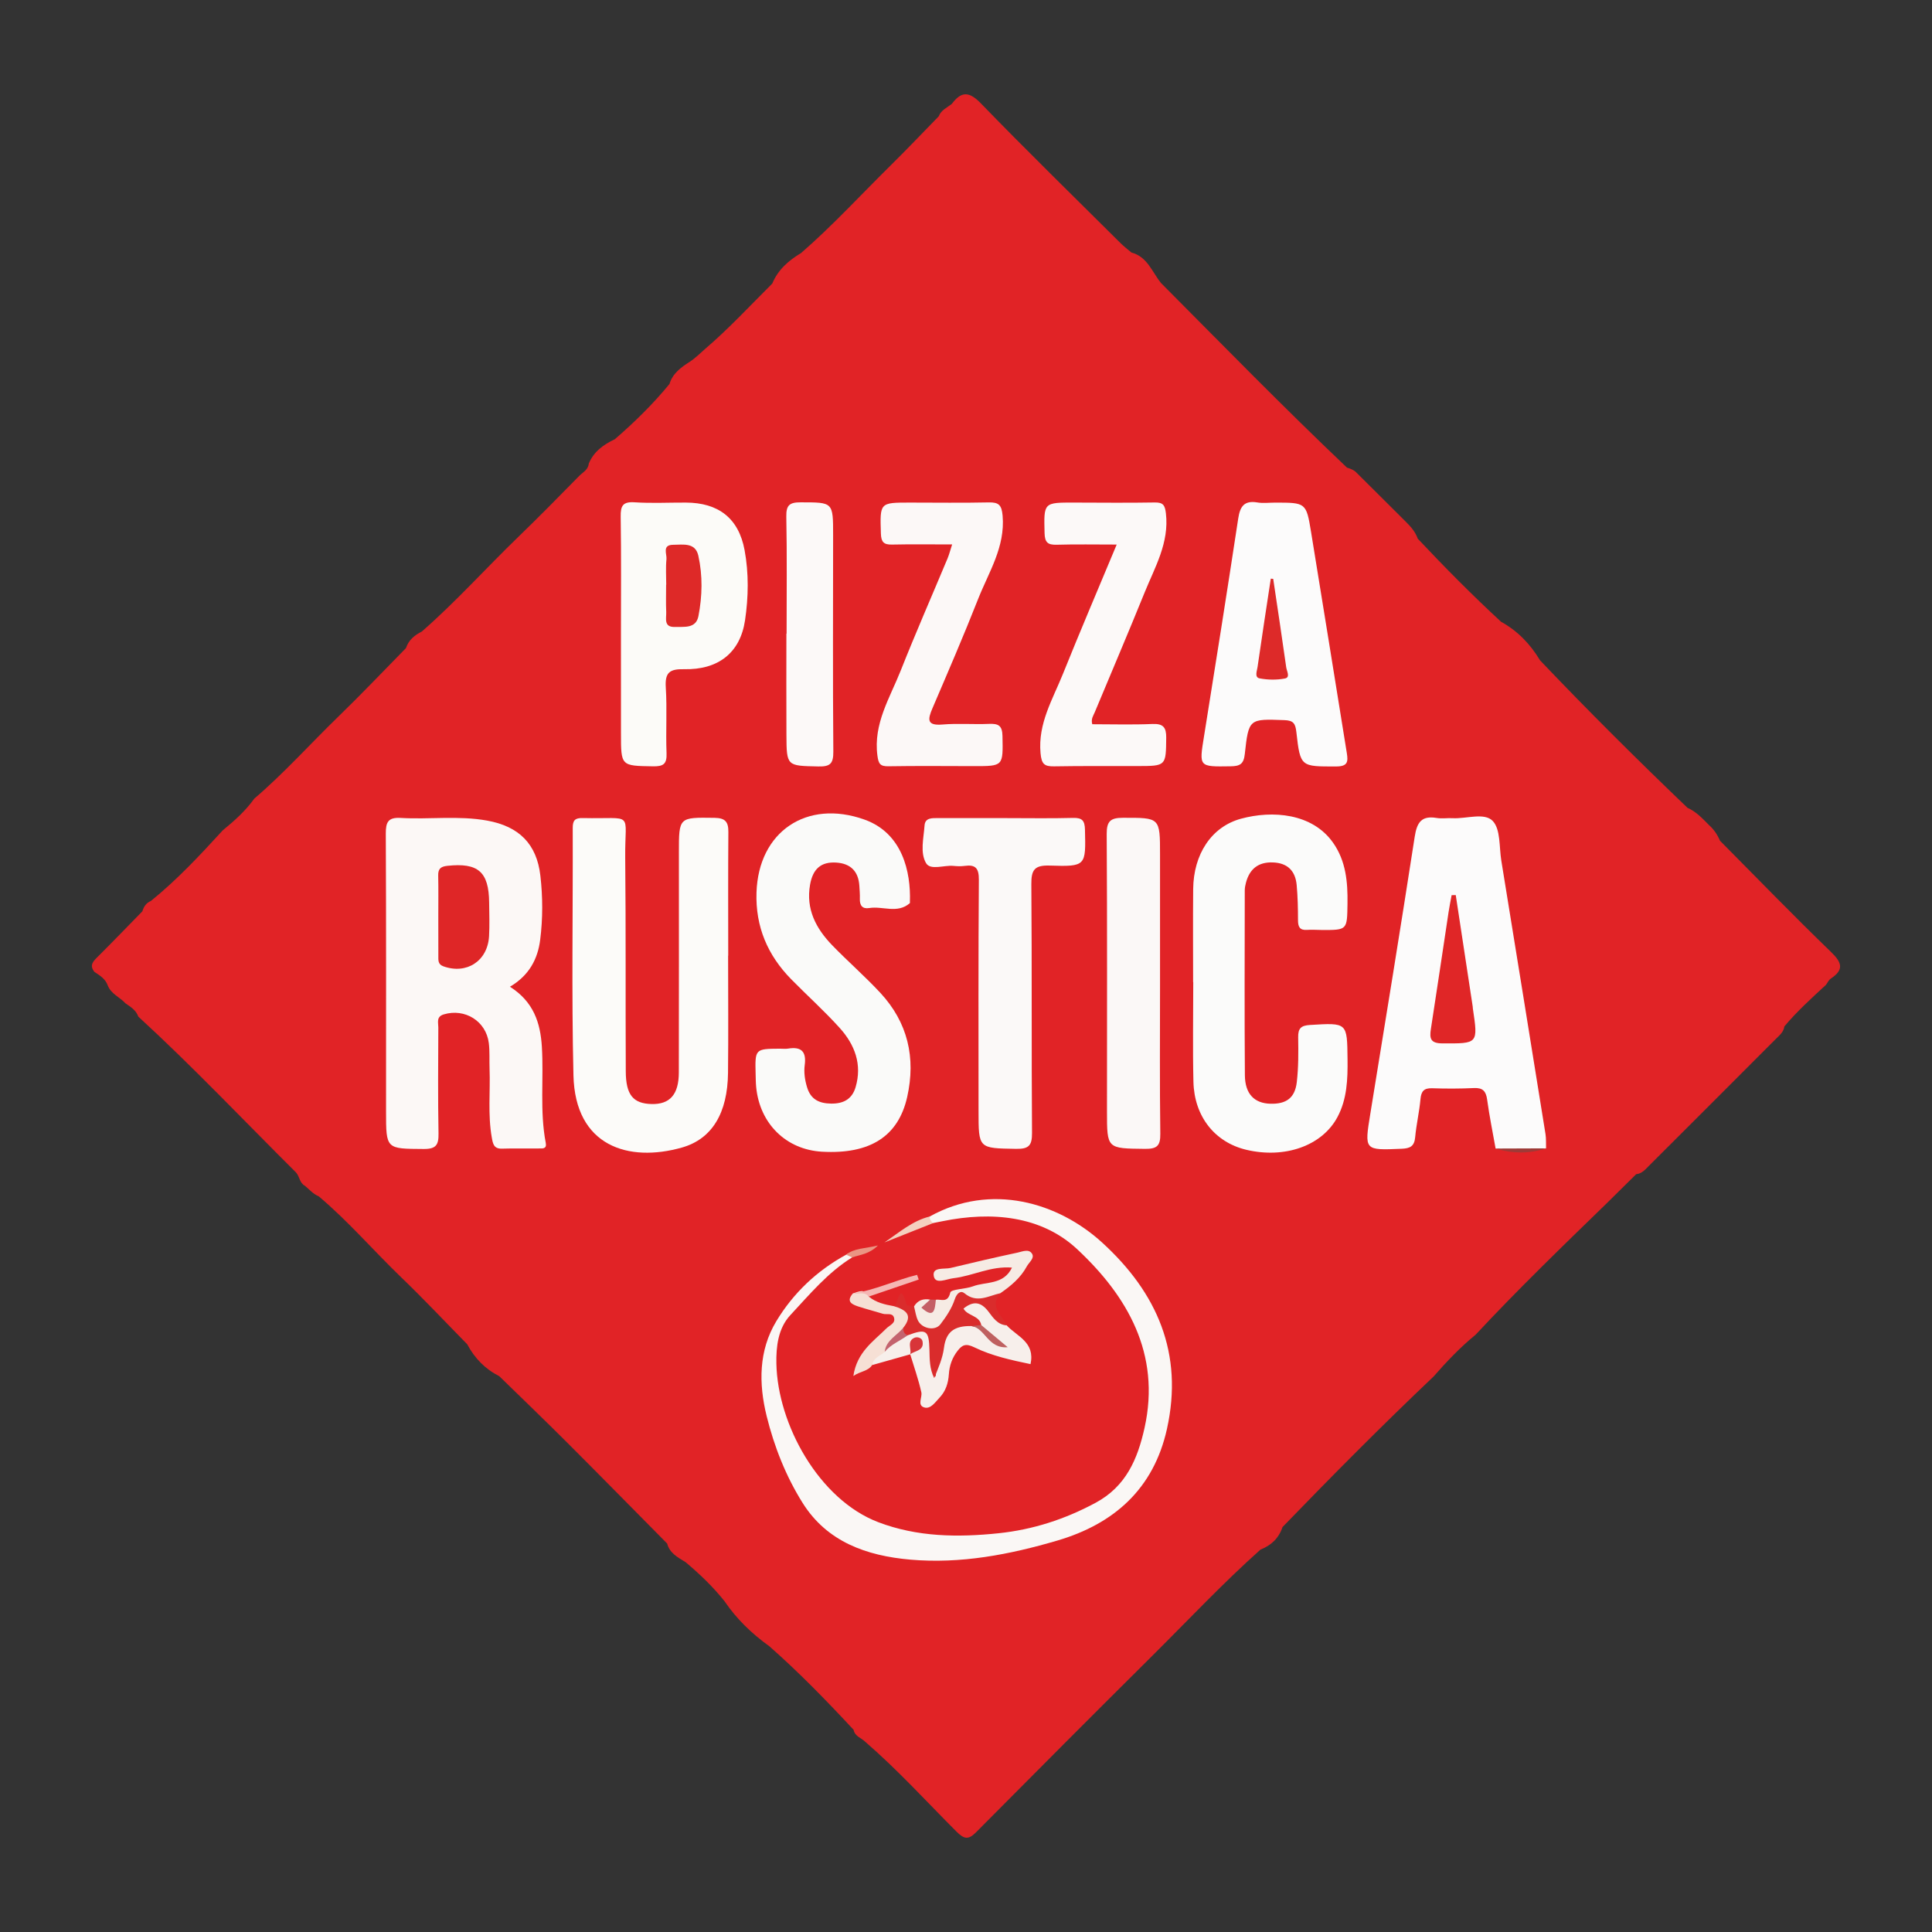
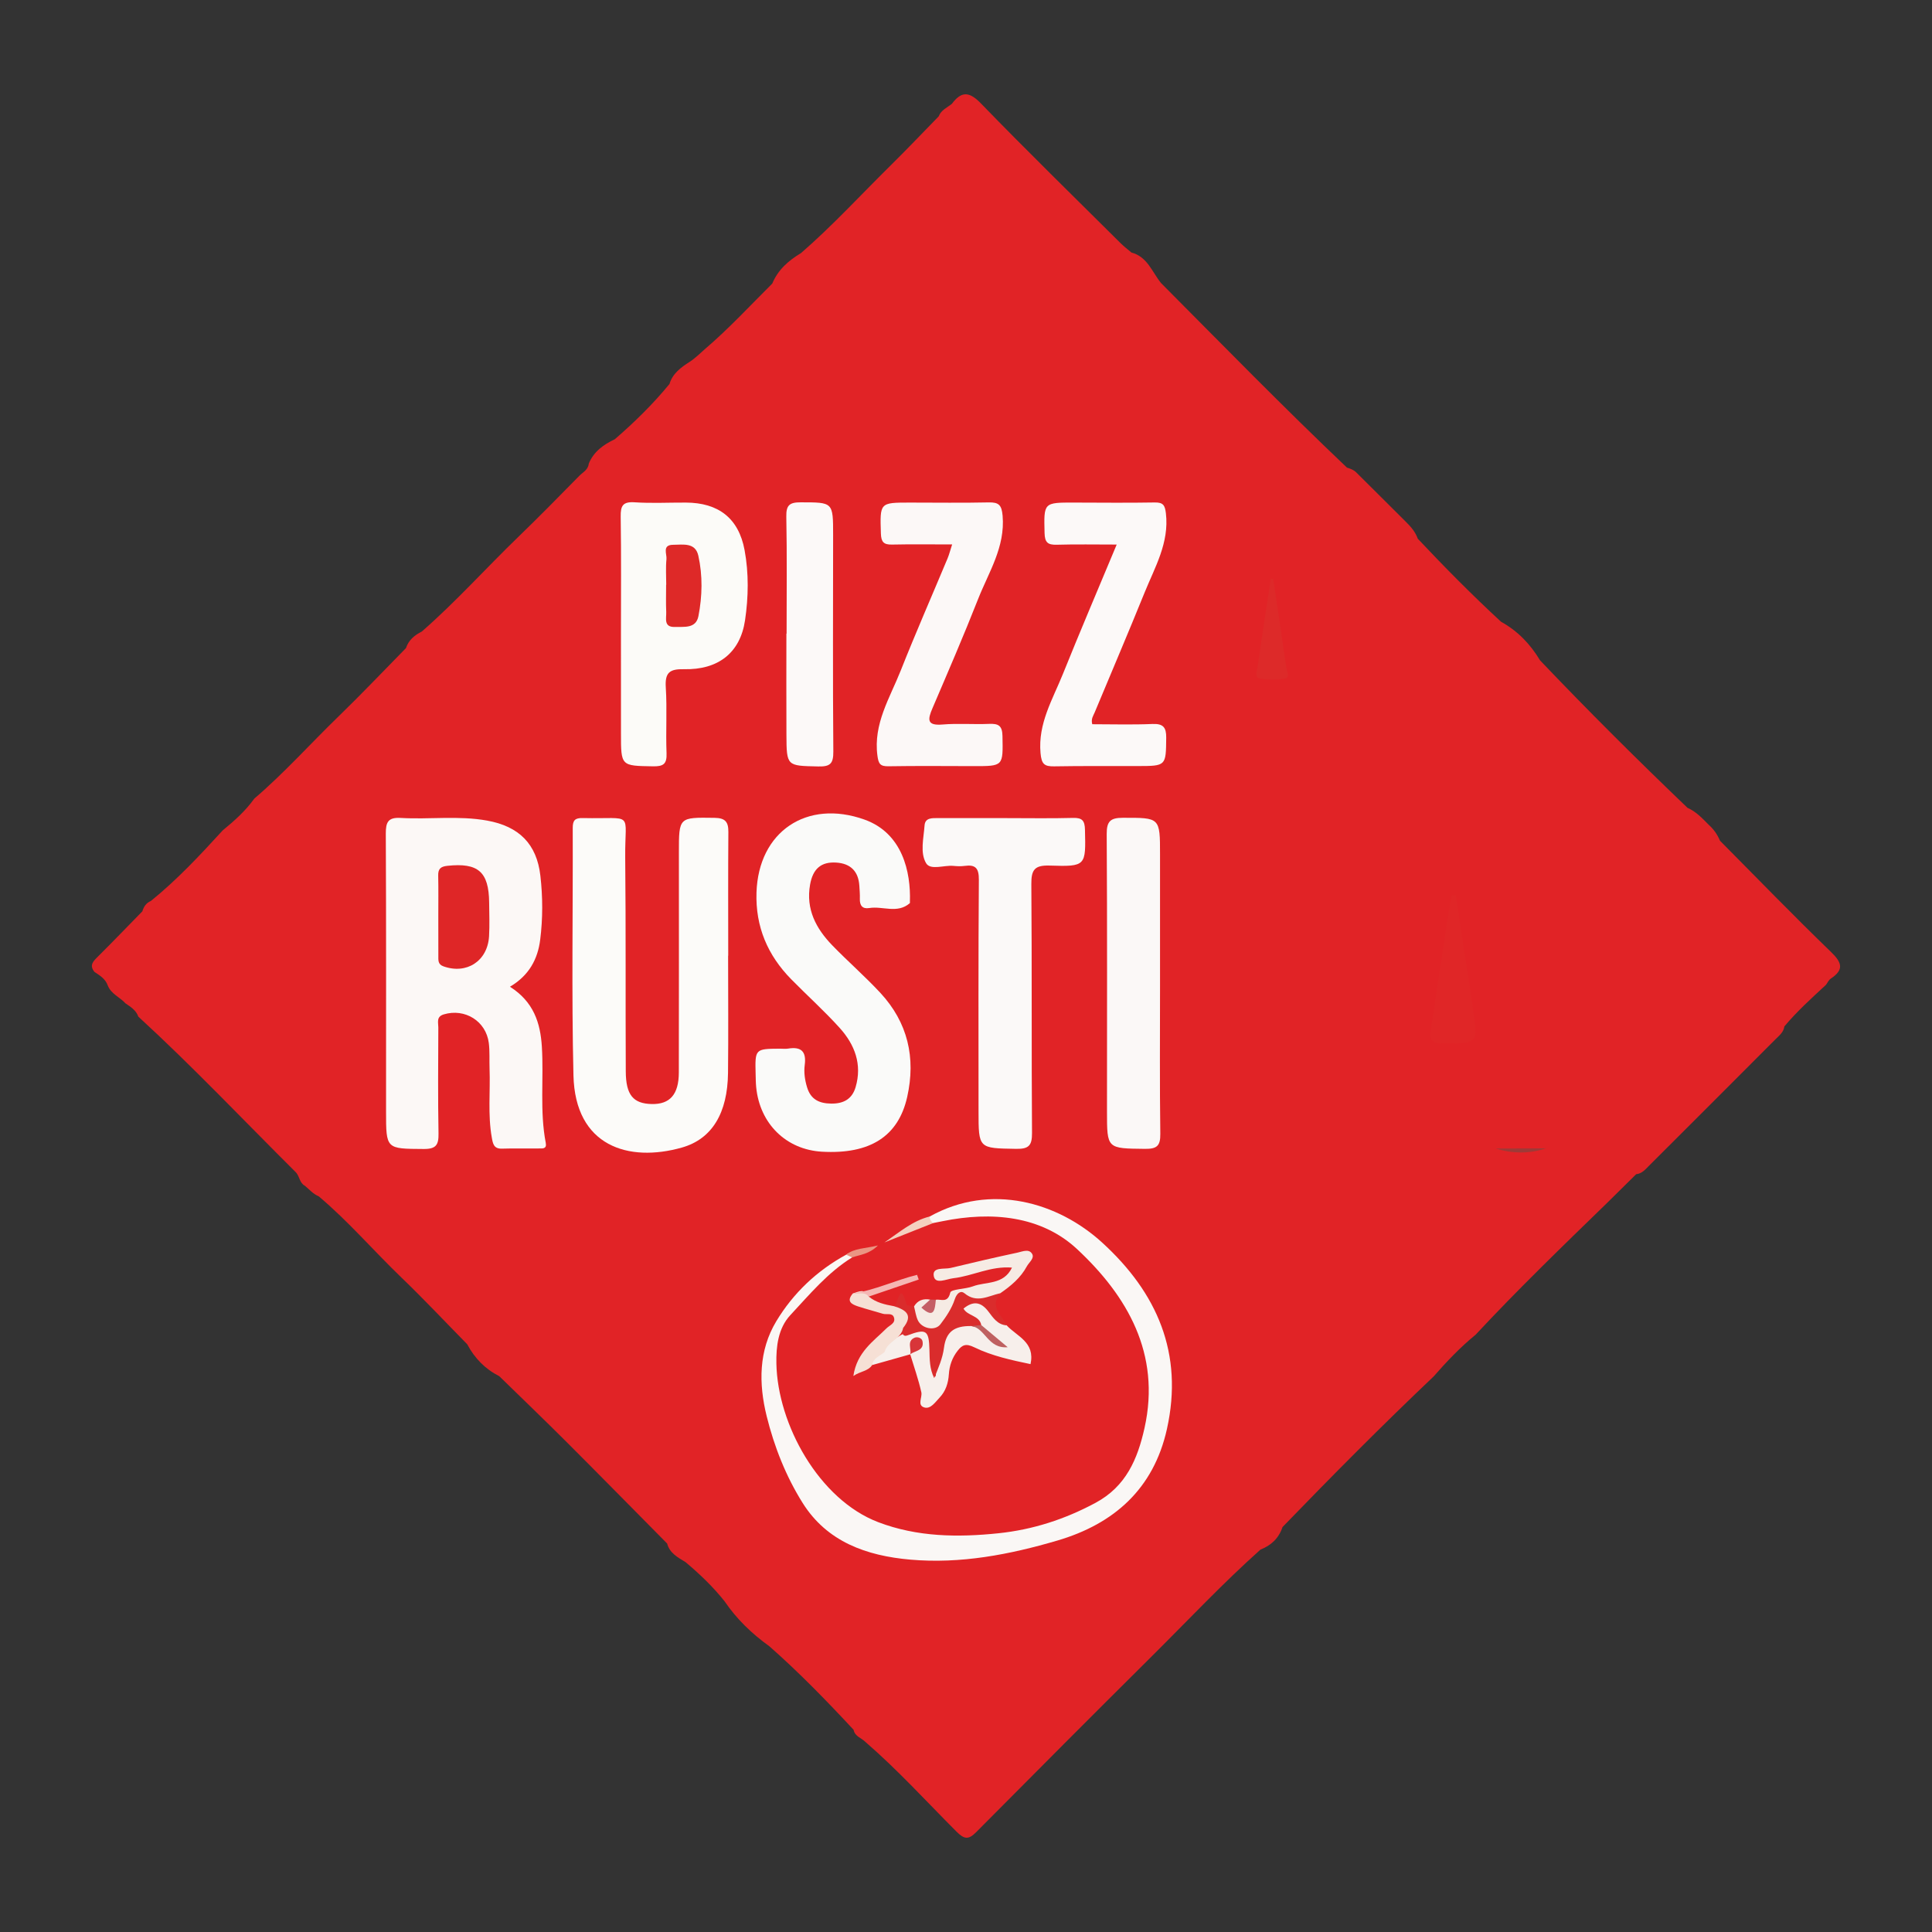
<svg xmlns="http://www.w3.org/2000/svg" version="1.1" id="Layer_1" x="0px" y="0px" width="200px" height="200px" viewBox="0 0 200 200" enable-background="new 0 0 200 200" xml:space="preserve">
  <rect x="0" y="0" width="200" height="200" fill="#333333" stroke="none" />
  <g>
    <g>
      <path fill="#E12326" d="M169.376,121.553c-0.998,0.985-1.995,1.971-2.993,2.956c-4.614,4.483-9.242,8.953-13.63,13.662    c-1.589,1.297-2.995,2.778-4.342,4.318c-5.341,5.069-10.524,10.297-15.644,15.589c-0.379,1.151-1.17,1.9-2.282,2.335    c-3.913,3.495-7.501,7.321-11.22,11.014c-6.092,6.05-12.153,12.132-18.201,18.227c-0.795,0.801-1.22,0.784-2.063-0.061    c-3.106-3.112-6.068-6.375-9.401-9.257c-0.409-0.426-1.109-0.568-1.236-1.269c-2.79-3.001-5.643-5.938-8.722-8.648    c-1.805-1.293-3.383-2.81-4.634-4.655c-1.191-1.501-2.569-2.815-4.031-4.046c-0.792-0.492-1.65-0.919-1.915-1.933    c-3.479-3.515-6.943-7.044-10.441-10.539c-2.287-2.286-4.622-4.523-6.935-6.782c-1.464-0.743-2.555-1.861-3.32-3.306    c-2.263-2.303-4.475-4.66-6.801-6.897c-2.887-2.776-5.5-5.829-8.569-8.418c-0.574-0.236-0.971-0.704-1.43-1.09    c-0.56-0.292-0.546-0.967-0.924-1.382c-5.424-5.393-10.681-10.957-16.322-16.13c-0.232-0.663-0.793-1.008-1.33-1.375    c-0.588-0.647-1.501-0.972-1.84-1.865c-0.244-0.675-0.819-1.023-1.373-1.391c-0.571-0.705-0.105-1.125,0.384-1.611    c1.544-1.535,3.053-3.105,4.576-4.661c0.143-0.481,0.398-0.87,0.882-1.07c2.715-2.196,5.088-4.74,7.437-7.308    c1.202-0.984,2.357-2.013,3.267-3.285c3.102-2.652,5.817-5.7,8.743-8.534c2.373-2.298,4.646-4.699,6.964-7.055    c0.271-0.834,0.891-1.334,1.638-1.712c3.522-3.076,6.64-6.563,9.998-9.807c2.136-2.063,4.215-4.186,6.298-6.304    c0.369-0.375,0.922-0.631,0.981-1.257c0.511-1.258,1.527-1.981,2.699-2.536c2.035-1.76,3.952-3.638,5.661-5.721    c0.319-1.089,1.201-1.724,2.062-2.276c0.614-0.393,1.094-0.89,1.625-1.352c2.465-2.106,4.661-4.489,6.955-6.771    c0.591-1.431,1.69-2.383,2.978-3.156c3.281-2.851,6.215-6.057,9.305-9.103c1.678-1.654,3.3-3.366,4.947-5.052    c0.243-0.648,0.867-0.896,1.354-1.286c0.99-1.319,1.789-1.311,3.018-0.043c4.743,4.893,9.621,9.656,14.454,14.462    c0.349,0.347,0.745,0.647,1.12,0.968c1.654,0.435,2.136,2.008,3.059,3.153c6.378,6.412,12.696,12.885,19.256,19.114    c0.365,0.112,0.722,0.24,0.994,0.529c1.717,1.689,3.407,3.407,5.122,5.098c0.514,0.506,0.97,1.039,1.211,1.73    c2.782,2.957,5.638,5.841,8.62,8.597c1.723,0.951,3.035,2.319,4.039,3.996c4.965,5.215,10.069,10.292,15.27,15.272    c0.905,0.393,1.55,1.11,2.227,1.787c0.501,0.451,0.872,0.994,1.131,1.615c3.823,3.851,7.598,7.752,11.499,11.521    c1.148,1.11,1.35,1.835-0.031,2.756c-0.213,0.142-0.334,0.424-0.497,0.641c-1.49,1.38-2.998,2.741-4.306,4.303    c-0.075,0.602-0.534,0.946-0.917,1.33c-4.354,4.366-8.714,8.726-13.079,13.08C170.336,121.046,169.982,121.495,169.376,121.553z" />
-       <path fill="#FCFBFB" d="M131.982,52.031c3.204,0,3.239-0.006,3.739,3.042c1.252,7.627,2.468,15.259,3.702,22.889    c0.141,0.871,0.107,1.381-1.094,1.382c-3.674,0.004-3.72,0.074-4.129-3.556c-0.101-0.897-0.305-1.206-1.239-1.24    c-3.656-0.133-3.697-0.172-4.102,3.526c-0.112,1.027-0.511,1.24-1.46,1.253c-3.308,0.048-3.273,0.09-2.76-3.098    c1.208-7.518,2.4-15.038,3.544-22.566c0.19-1.247,0.625-1.873,1.974-1.649C130.75,52.114,131.373,52.032,131.982,52.031z" />
      <path fill="#FCFBF8" d="M64.281,65.617c-0.002-4.045,0.035-8.091-0.027-12.135c-0.017-1.111,0.209-1.563,1.431-1.484    c1.766,0.115,3.544,0.022,5.318,0.029c3.362,0.013,5.46,1.611,6.075,4.915c0.446,2.398,0.404,4.883,0.047,7.277    c-0.502,3.366-2.778,5.135-6.314,5.057c-1.508-0.033-1.985,0.357-1.888,1.889c0.144,2.263-0.012,4.543,0.078,6.812    c0.044,1.119-0.333,1.372-1.401,1.353c-3.318-0.057-3.318-0.011-3.317-3.406C64.284,72.488,64.283,69.052,64.281,65.617z" />
      <path fill="#FCF8F7" d="M98.565,56.36c-2.242,0-4.234-0.03-6.224,0.014c-0.852,0.019-1.123-0.26-1.151-1.136    c-0.101-3.212-0.137-3.211,3.012-3.211c2.714,0,5.429,0.042,8.142-0.018c1.055-0.024,1.35,0.277,1.446,1.376    c0.283,3.246-1.443,5.848-2.542,8.64c-1.495,3.8-3.118,7.55-4.725,11.305c-0.491,1.148-0.592,1.81,1.048,1.671    c1.595-0.135,3.212,0.003,4.816-0.065c0.952-0.04,1.369,0.162,1.389,1.252c0.059,3.129,0.114,3.125-2.988,3.121    c-2.936-0.005-5.872-0.034-8.807,0.015c-0.859,0.014-1.036-0.24-1.15-1.095c-0.441-3.302,1.287-5.975,2.41-8.808    c1.546-3.9,3.233-7.744,4.851-11.615C98.258,57.406,98.364,56.98,98.565,56.36z" />
      <path fill="#FCF9F8" d="M113.07,74.972c2.057,0,4.15,0.064,6.236-0.026c1.121-0.048,1.43,0.367,1.42,1.413    c-0.029,2.935,0,2.937-2.953,2.943c-2.883,0.006-5.766-0.021-8.648,0.03c-1.028,0.018-1.307-0.244-1.409-1.371    c-0.277-3.071,1.255-5.554,2.314-8.187c1.766-4.392,3.628-8.745,5.57-13.402c-2.2,0-4.21-0.04-6.217,0.018    c-0.917,0.026-1.225-0.242-1.249-1.199c-0.079-3.177-0.121-3.173,3.093-3.165c2.772,0.007,5.544,0.037,8.315-0.011    c0.871-0.015,1.054,0.29,1.152,1.12c0.359,3.057-1.144,5.584-2.214,8.226c-1.678,4.144-3.436,8.256-5.156,12.383    C113.18,74.091,112.92,74.415,113.07,74.972z" />
      <path fill="#FCF9F8" d="M81.428,65.594c0-4.04,0.049-8.08-0.03-12.118c-0.024-1.196,0.353-1.477,1.486-1.475    c3.36,0.005,3.361-0.042,3.36,3.386c-0.003,7.471-0.04,14.941,0.022,22.411c0.01,1.263-0.327,1.573-1.562,1.545    c-3.261-0.073-3.276-0.01-3.293-3.292c-0.017-3.486-0.004-6.972-0.004-10.457C81.414,65.594,81.421,65.594,81.428,65.594z" />
      <path fill="#DD2A29" d="M131.802,59.922c0.454,3.054,0.92,6.106,1.348,9.163c0.054,0.384,0.444,1.039-0.13,1.151    c-0.849,0.166-1.778,0.15-2.63-0.012c-0.545-0.103-0.267-0.771-0.211-1.164c0.437-3.055,0.911-6.106,1.373-9.157    C131.635,59.91,131.718,59.916,131.802,59.922z" />
      <path fill="#DE2928" d="M68.968,60.533c0-0.885-0.064-1.777,0.024-2.653c0.053-0.538-0.472-1.478,0.694-1.483    c1.018-0.004,2.293-0.268,2.604,1.124c0.461,2.065,0.413,4.187,0.012,6.256c-0.256,1.322-1.483,1.094-2.442,1.125    c-1.187,0.038-0.864-0.901-0.893-1.548c-0.042-0.939-0.011-1.881-0.011-2.821C68.959,60.533,68.964,60.533,68.968,60.533z" />
    </g>
    <path fill="#FCF8F6" d="M52.79,102.146c2.443,1.553,3.151,3.724,3.304,6.216c0.204,3.313-0.231,6.651,0.402,9.944   c0.127,0.659-0.345,0.577-0.7,0.582c-1.274,0.019-2.55-0.023-3.823,0.02c-0.857,0.029-0.947-0.501-1.062-1.147   c-0.423-2.368-0.144-4.755-0.232-7.131c-0.033-0.886,0.032-1.782-0.078-2.657c-0.287-2.272-2.475-3.618-4.659-2.965   c-0.802,0.24-0.565,0.851-0.567,1.354c-0.015,3.657-0.047,7.315,0.02,10.972c0.022,1.177-0.245,1.618-1.534,1.609   c-3.897-0.026-3.897,0.035-3.897-3.886c0-9.587,0.02-19.173-0.026-28.76c-0.006-1.194,0.241-1.7,1.539-1.625   c2.98,0.173,5.983-0.262,8.953,0.276c3.304,0.598,5.132,2.419,5.509,5.703c0.252,2.2,0.26,4.436-0.02,6.637   C55.667,99.283,54.776,100.977,52.79,102.146z" />
-     <path fill="#FCFBFB" d="M154.825,118.896c-0.299-1.685-0.646-3.364-0.876-5.059c-0.12-0.88-0.449-1.245-1.365-1.202   c-1.436,0.067-2.879,0.07-4.316,0.021c-0.858-0.03-1.148,0.302-1.222,1.134c-0.118,1.317-0.429,2.617-0.548,3.935   c-0.084,0.933-0.519,1.157-1.387,1.194c-3.903,0.164-3.877,0.193-3.248-3.672c1.553-9.54,3.11-19.08,4.588-28.632   c0.226-1.461,0.69-2.205,2.261-1.941c0.539,0.09,1.106-0.007,1.658,0.024c1.425,0.078,3.293-0.614,4.154,0.285   c0.827,0.864,0.661,2.696,0.891,4.11c1.533,9.432,3.058,18.866,4.573,28.301c0.078,0.485,0.042,0.989,0.059,1.484   C158.306,119.19,156.566,119.152,154.825,118.896z" />
    <path fill="#FCFBF9" d="M75.374,98.936c0,4.047,0.036,8.094-0.01,12.141c-0.047,4.102-1.616,6.823-4.781,7.719   c-5.507,1.559-11.045-0.123-11.219-7.472c-0.203-8.533-0.044-17.075-0.075-25.612c-0.003-0.809,0.249-1.045,1.037-1.027   c5.425,0.119,4.345-0.819,4.396,4.106c0.076,7.373,0.021,14.747,0.058,22.12c0.012,2.445,0.77,3.333,2.678,3.378   c1.885,0.044,2.809-0.986,2.814-3.261c0.017-7.595,0.007-15.191,0.007-22.786c0-3.674-0.001-3.63,3.691-3.58   c1.118,0.015,1.438,0.425,1.43,1.469c-0.033,4.269-0.014,8.538-0.014,12.806C75.383,98.936,75.379,98.936,75.374,98.936z" />
    <path fill="#FAFAF9" d="M80.745,108.558c0.277,0,0.561,0.038,0.831-0.006c1.366-0.226,1.915,0.294,1.729,1.698   c-0.101,0.76,0.01,1.533,0.239,2.295c0.384,1.28,1.266,1.683,2.506,1.699c1.266,0.016,2.157-0.464,2.522-1.702   c0.695-2.363-0.09-4.403-1.639-6.122c-1.589-1.763-3.365-3.357-5.031-5.053c-2.44-2.485-3.702-5.44-3.59-8.969   c0.199-6.312,5.204-9.688,11.177-7.556c3.933,1.404,4.806,5.411,4.705,8.494c-0.002,0.055,0.015,0.136-0.014,0.162   c-1.281,1.117-2.802,0.276-4.195,0.502c-0.716,0.116-0.996-0.27-0.973-0.963c0.015-0.442-0.024-0.886-0.051-1.329   c-0.092-1.507-0.91-2.323-2.401-2.415c-1.567-0.097-2.412,0.652-2.701,2.283c-0.45,2.544,0.616,4.549,2.3,6.287   c1.618,1.669,3.379,3.202,4.961,4.903c2.854,3.069,3.702,6.726,2.794,10.785c-0.914,4.086-3.85,5.953-8.815,5.673   c-3.712-0.209-6.448-2.888-6.819-6.685c-0.043-0.441-0.045-0.886-0.057-1.329C78.155,108.578,78.156,108.577,80.745,108.558z" />
-     <path fill="#FBFBFA" d="M123.511,101.674c0-3.216-0.024-6.431,0.007-9.647c0.035-3.583,1.878-6.438,4.943-7.273   c3.263-0.888,7.372-0.575,9.527,2.468c1.346,1.9,1.538,4.084,1.504,6.334c-0.041,2.728-0.008,2.729-2.695,2.714   c-0.499-0.003-1-0.043-1.496-0.008c-0.753,0.053-0.931-0.321-0.932-0.998c-0.002-1.217-0.026-2.438-0.138-3.649   c-0.135-1.458-0.942-2.284-2.467-2.337c-1.497-0.053-2.397,0.664-2.778,2.078c-0.072,0.265-0.128,0.545-0.128,0.818   c-0.007,6.376-0.037,12.752,0.012,19.127c0.015,1.952,0.984,2.914,2.645,2.957c1.638,0.043,2.539-0.597,2.729-2.237   c0.177-1.534,0.17-3.096,0.143-4.643c-0.017-0.929,0.3-1.218,1.228-1.274c3.874-0.235,3.838-0.267,3.882,3.553   c0.024,2.071-0.049,4.117-1.043,5.981c-1.589,2.981-5.463,4.338-9.454,3.383c-3.237-0.775-5.371-3.437-5.456-7.037   c-0.082-3.435-0.018-6.874-0.018-10.312C123.521,101.674,123.516,101.674,123.511,101.674z" />
    <path fill="#FBF9F8" d="M104.105,84.69c2.327,0,4.655,0.042,6.98-0.02c0.955-0.026,1.209,0.29,1.231,1.225   c0.089,3.745,0.12,3.83-3.656,3.708c-1.562-0.05-1.908,0.441-1.896,1.921c0.068,8.586,0.008,17.173,0.07,25.759   c0.009,1.313-0.342,1.669-1.654,1.646c-3.881-0.068-3.882-0.007-3.882-3.918c0-7.977-0.028-15.955,0.033-23.932   c0.009-1.204-0.343-1.597-1.479-1.441c-0.38,0.052-0.777,0.035-1.162-0.002c-0.972-0.091-2.373,0.486-2.823-0.282   c-0.641-1.096-0.249-2.586-0.158-3.899c0.057-0.824,0.799-0.767,1.417-0.767C99.451,84.691,101.778,84.69,104.105,84.69z" />
    <path fill="#FAF7F5" d="M88.216,130.165c-2.531,1.565-4.409,3.843-6.4,5.976c-1.274,1.365-1.478,3.28-1.445,5.006   c0.119,6.298,4.405,14.09,10.549,16.43c4.023,1.532,8.22,1.587,12.448,1.145c3.564-0.373,6.876-1.449,10.042-3.15   c3.153-1.695,4.354-4.525,5.072-7.753c1.71-7.687-1.803-13.678-6.975-18.504c-3.715-3.466-8.861-3.932-13.93-2.898   c-0.321,0.065-0.642,0.127-0.963,0.19c-0.598,0.035-0.586-0.264-0.369-0.675c6.345-3.535,13.299-1.448,17.838,2.688   c5.711,5.204,8.454,11.495,6.718,19.31c-1.378,6.204-5.492,9.83-11.347,11.549c-4.943,1.451-9.998,2.43-15.214,1.974   c-4.539-0.397-8.624-1.845-11.147-5.862c-1.727-2.749-2.944-5.819-3.729-8.995c-0.833-3.37-0.835-6.782,0.999-9.824   c1.754-2.91,4.205-5.236,7.23-6.886C87.953,129.637,88.214,129.612,88.216,130.165z" />
    <path fill="#FBF8F7" d="M120.086,101.932c0,5.149-0.041,10.299,0.029,15.447c0.017,1.269-0.378,1.565-1.598,1.551   c-3.922-0.045-3.922,0.007-3.922-3.858c0.001-9.578,0.03-19.157-0.029-28.735c-0.008-1.339,0.403-1.678,1.681-1.679   c3.839-0.003,3.839-0.053,3.839,3.819C120.086,92.963,120.086,97.447,120.086,101.932z" />
    <path fill="#F7EFEB" d="M94.232,140.197c-1.316,0.372-2.632,0.743-3.948,1.115c-0.387-1.026,0.604-1.21,1.049-1.73   c0.816-0.731,1.728-1.315,2.719-1.782c1.852-0.471,2.44-0.073,2.619,1.788c0.048,0.496,0.033,0.997,0.067,1.494   c0.033,0.478-0.154,0.979,0.139,1.454c0.006-3.774,0.975-5.709,3.323-5.669c1.159,0.288,1.979,1.048,2.46,1.703   c0.38,0.418,0.411,0.05,0.296,0.24c-0.573-0.482-0.97-1.157-1.661-1.512c-0.266-0.199-0.541-0.395-0.774-0.619   c-0.462-0.444-1.511-0.803-0.749-1.633c0.661-0.72,1.656-0.703,2.362,0.059c0.67,0.724,1.263,1.517,2.078,2.096   c1.057,1.149,2.966,1.722,2.468,4.012c-1.934-0.405-3.973-0.837-5.814-1.737c-0.892-0.436-1.26-0.252-1.736,0.358   c-0.558,0.715-0.846,1.531-0.905,2.435c-0.059,0.905-0.322,1.741-0.958,2.409c-0.446,0.468-0.918,1.207-1.572,1.024   c-0.784-0.22-0.201-1.043-0.318-1.571c-0.297-1.333-0.759-2.63-1.155-3.941c0.21-0.237,0.349-0.516,0.494-0.794   C94.492,139.625,94.439,139.957,94.232,140.197z" />
    <path fill="#F6EBE4" d="M96.878,134.548c0.555-0.08,1.231,0.382,1.492-0.735c0.087-0.373,1.556-0.352,2.341-0.65   c1.359-0.516,3.171-0.121,4.049-1.94c-2.202-0.184-4.062,0.868-6.065,1.097c-0.717,0.082-1.858,0.671-2.028-0.202   c-0.196-1.003,1.082-0.7,1.744-0.861c2.301-0.558,4.608-1.09,6.923-1.587c0.496-0.106,1.174-0.423,1.504,0.117   c0.284,0.465-0.314,0.884-0.541,1.306c-0.64,1.187-1.65,2.028-2.742,2.779c-0.774,0.716-1.64,1.067-2.709,0.75   c-0.919-0.272-1.588,0.007-1.975,0.932c-0.168,0.402-0.428,0.767-0.677,1.13c-0.563,0.823-1.195,1.433-2.325,0.982   c-1.15-0.458-1.67-1.189-1.248-2.43c0.384-0.638,0.957-0.826,1.663-0.701c0.114,0.254-0.062,0.495-0.146,0.819   C96.553,135.115,96.624,134.753,96.878,134.548z" />
    <path fill="#DA2C2C" d="M94.621,135.237c0.126,0.479,0.186,0.987,0.39,1.429c0.406,0.879,1.778,1.157,2.339,0.426   c0.602-0.786,1.18-1.655,1.485-2.581c0.22-0.67,0.632-0.944,1.008-0.632c1.291,1.074,2.482,0.261,3.712-0.007   c-1.182,1.386,0.176,2.271,0.658,3.328c-0.94-0.055-1.413-0.797-1.885-1.419c-0.782-1.029-1.578-1.138-2.587-0.318   c0.416,0.779,1.652,0.696,1.839,1.707c-0.32,0.321-0.684,0.181-1.042,0.101c-1.755-0.023-2.604,0.596-2.817,2.247   c-0.144,1.112-0.586,2.089-1.012,3.146c-0.487-0.967-0.47-1.95-0.495-2.931c-0.052-2.038-0.327-2.217-2.244-1.506   c-0.487,0.196-0.55-0.181-0.664-0.489c0.308-1.011-0.257-1.759-0.768-2.523c0.43-0.071,0.568-2.832,1.329-0.145   C93.899,135.187,94.359,135.184,94.621,135.237z" />
    <path fill="#F6E0D5" d="M92.537,135.215c1.207,0.372,2.05,0.898,0.957,2.249c-0.203,1.163-1.62,1.389-1.913,2.482   c-0.457,0.432-1.192,0.6-1.297,1.366c-0.438,0.656-1.183,0.612-1.944,1.13c0.367-2.479,2.075-3.583,3.43-4.933   c0.337-0.336,0.961-0.52,0.774-1.118c-0.164-0.526-0.762-0.27-1.156-0.392c-0.836-0.259-1.685-0.473-2.517-0.744   c-0.68-0.222-1.315-0.511-0.582-1.36c0.606-0.182,1.251-0.558,1.645,0.327C90.69,134.846,91.606,135.05,92.537,135.215z" />
    <path fill="#F5B6B3" d="M89.934,134.221c-0.458-0.563-1.093-0.236-1.644-0.327c2.295-0.336,4.406-1.37,6.644-1.924   c0.057,0.162,0.115,0.325,0.172,0.487C93.382,133.045,91.658,133.633,89.934,134.221z" />
    <path fill="#F4D0BF" d="M96.245,125.932c-0.016,0.301,0.136,0.511,0.369,0.675c-1.688,0.67-3.375,1.341-5.062,2.011   C93.071,127.598,94.45,126.372,96.245,125.932z" />
    <path fill="#9E3A37" d="M154.825,118.896c1.74-0.007,3.48-0.013,5.22-0.019C158.307,119.453,156.567,119.427,154.825,118.896z" />
    <path fill="#EA9583" d="M88.216,130.165c-0.208-0.094-0.416-0.187-0.624-0.281c0.87-0.691,1.949-0.625,3.294-0.956   C89.964,129.845,89.032,129.883,88.216,130.165z" />
    <path fill="#C55F66" d="M96.878,134.548c-0.097,0.991-0.161,2.041-1.5,0.811c0.292-0.265,0.599-0.544,0.906-0.823   C96.482,134.54,96.68,134.544,96.878,134.548z" />
    <path fill="#DF2627" d="M45.373,94.802c-0.002-1.384,0.022-2.769-0.011-4.153c-0.017-0.698,0.24-0.943,0.95-1.019   c3.176-0.34,4.292,0.609,4.324,3.797c0.012,1.163,0.057,2.329-0.009,3.488c-0.147,2.578-2.332,3.984-4.732,3.117   c-0.576-0.208-0.516-0.644-0.518-1.078C45.37,97.57,45.374,96.186,45.373,94.802z" />
    <path fill="#E02627" d="M150.7,92.661c0.586,3.852,1.172,7.703,1.757,11.555c0.008,0.054,0.003,0.111,0.011,0.166   c0.55,3.7,0.551,3.644-3.157,3.629c-1.229-0.005-1.34-0.504-1.187-1.485c0.628-4.04,1.222-8.085,1.835-12.127   c0.088-0.58,0.208-1.156,0.313-1.733C150.414,92.664,150.557,92.662,150.7,92.661z" />
    <path fill="#BF6060" d="M100.537,137.271c0.347-0.034,0.695-0.067,1.042-0.101c0.828,0.694,1.657,1.387,2.738,2.293   C102.241,139.642,101.995,137.446,100.537,137.271z" />
    <path fill="#D83539" d="M94.232,140.197c0.136-0.581-0.384-1.358,0.443-1.717c0.287-0.125,0.752,0.016,0.822,0.36   c0.2,0.988-0.763,0.974-1.274,1.349C94.223,140.189,94.232,140.197,94.232,140.197z" />
-     <path fill="#C4636E" d="M91.581,139.946c0.143-1.209,1.254-1.671,1.913-2.482c0.005,0.35,0.102,0.642,0.475,0.763   C93.179,138.808,92.226,139.163,91.581,139.946z" />
  </g>
</svg>